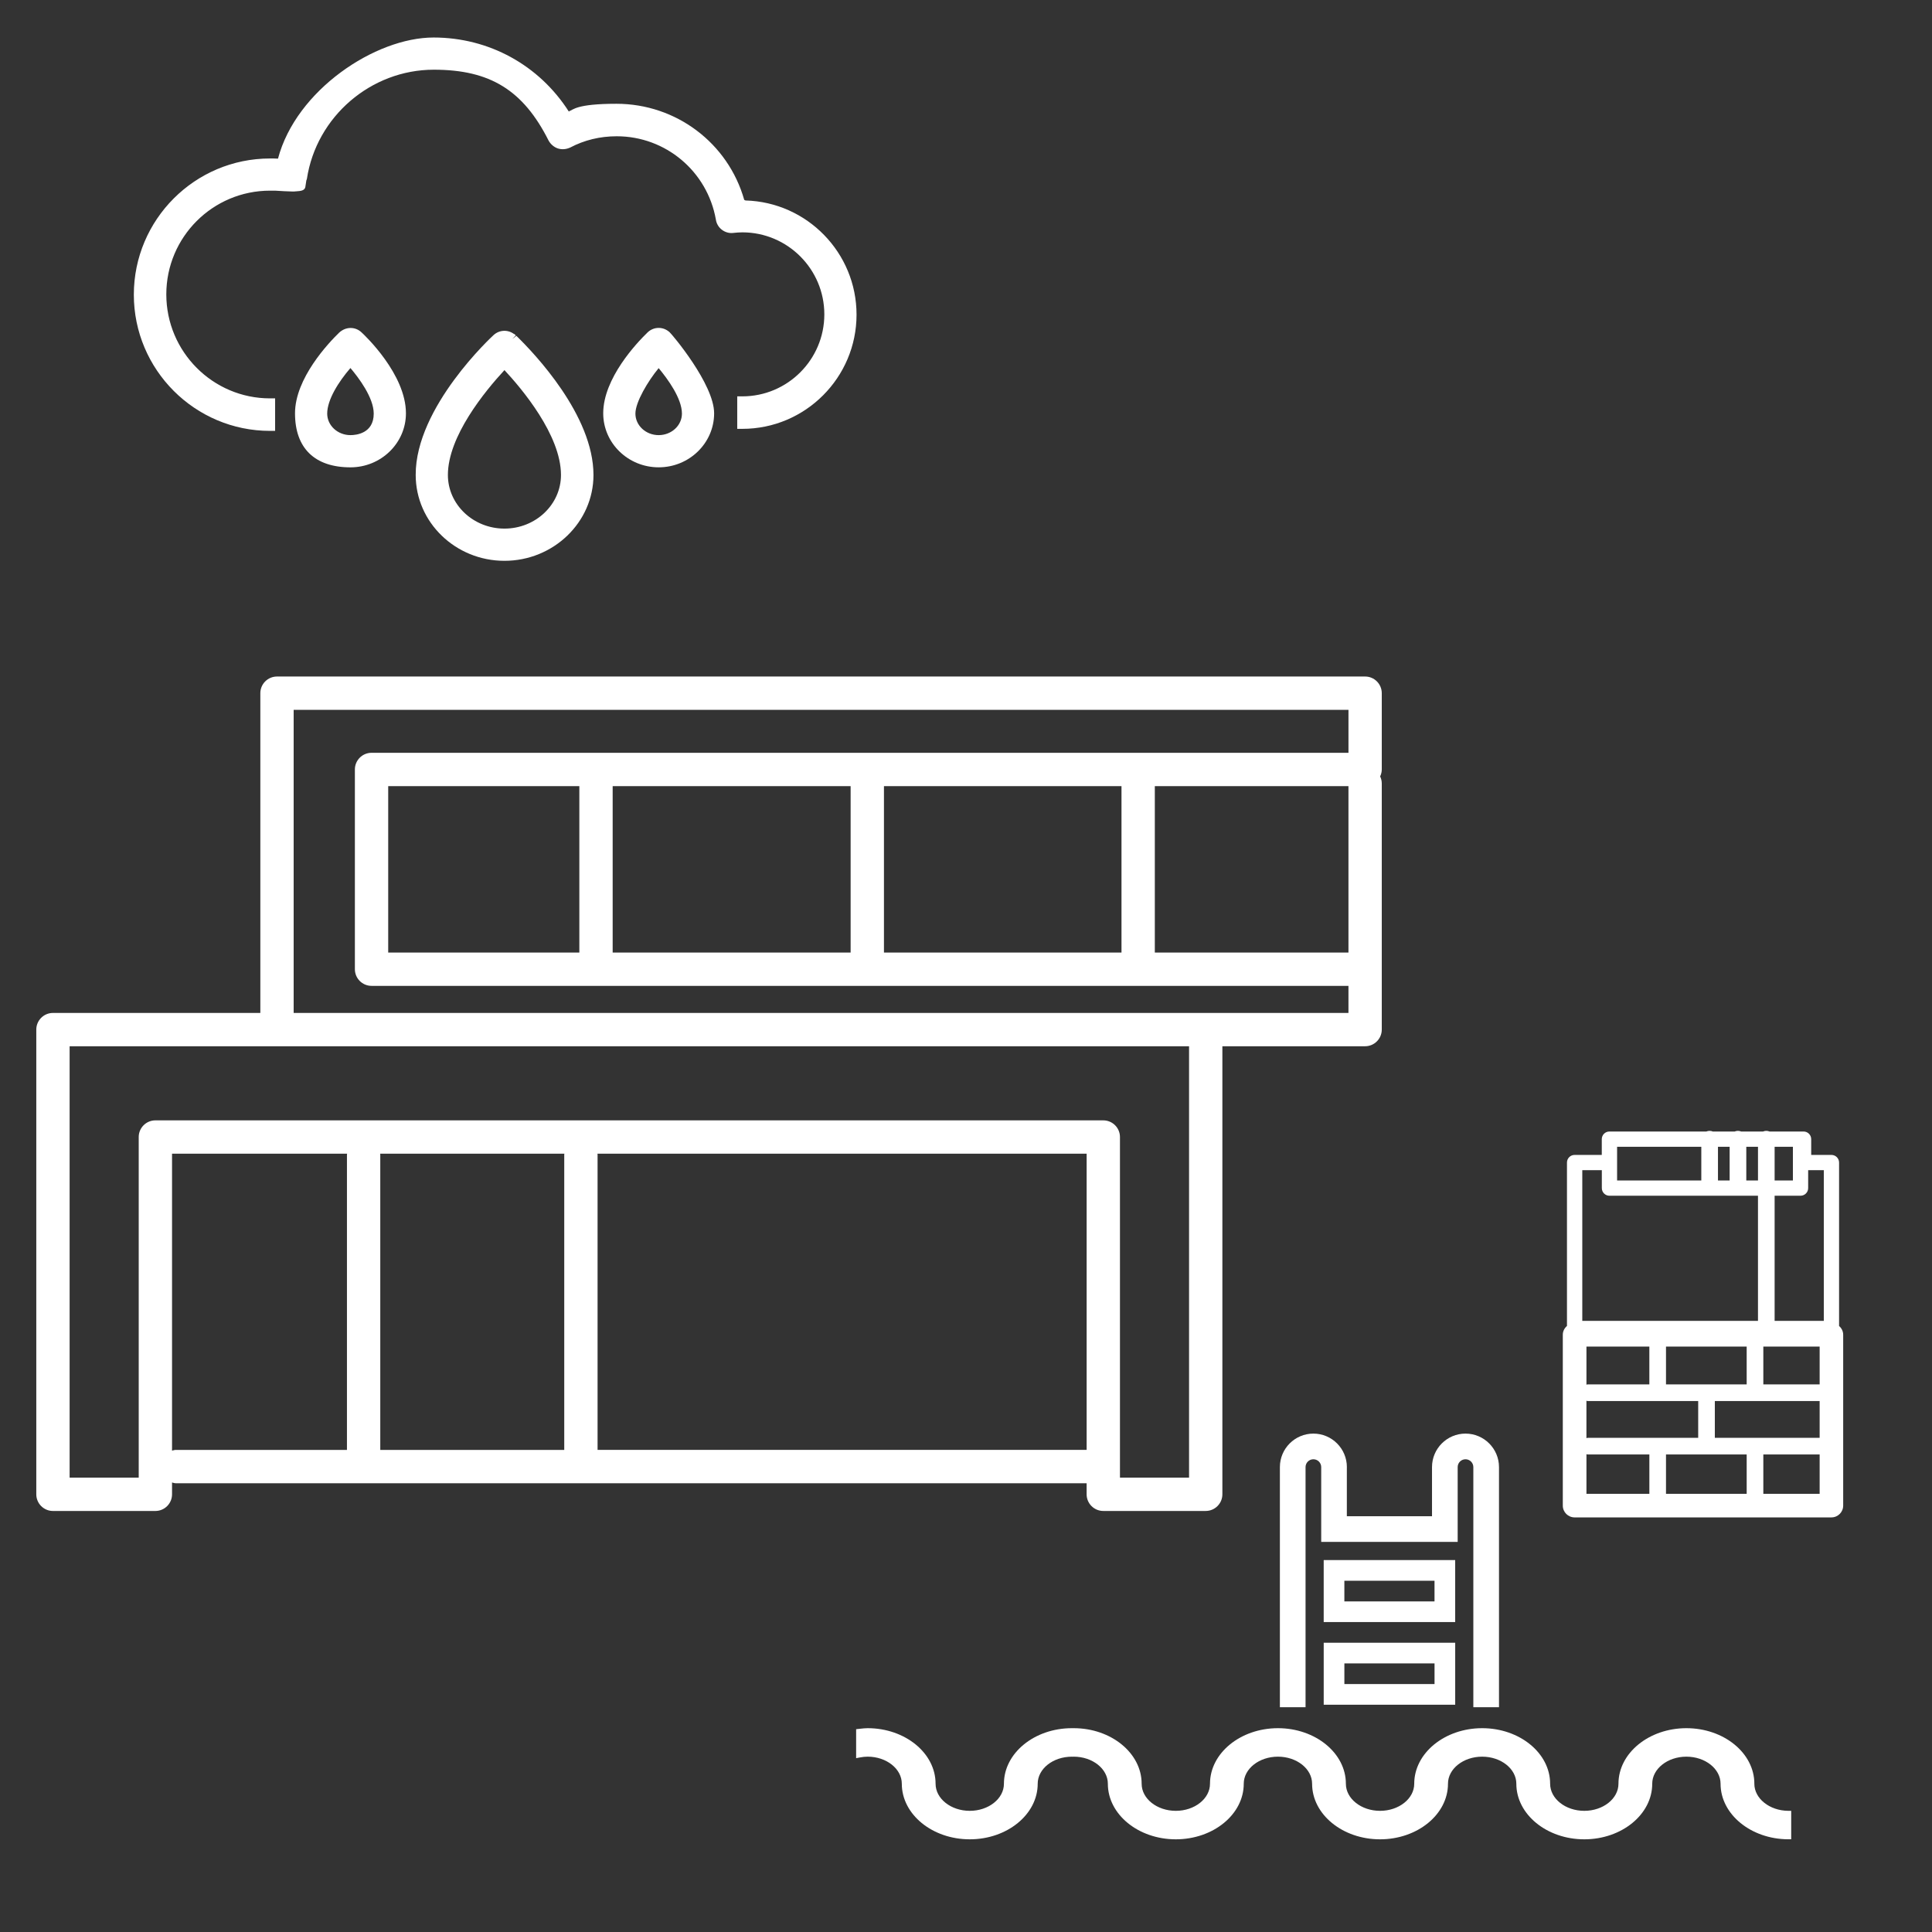
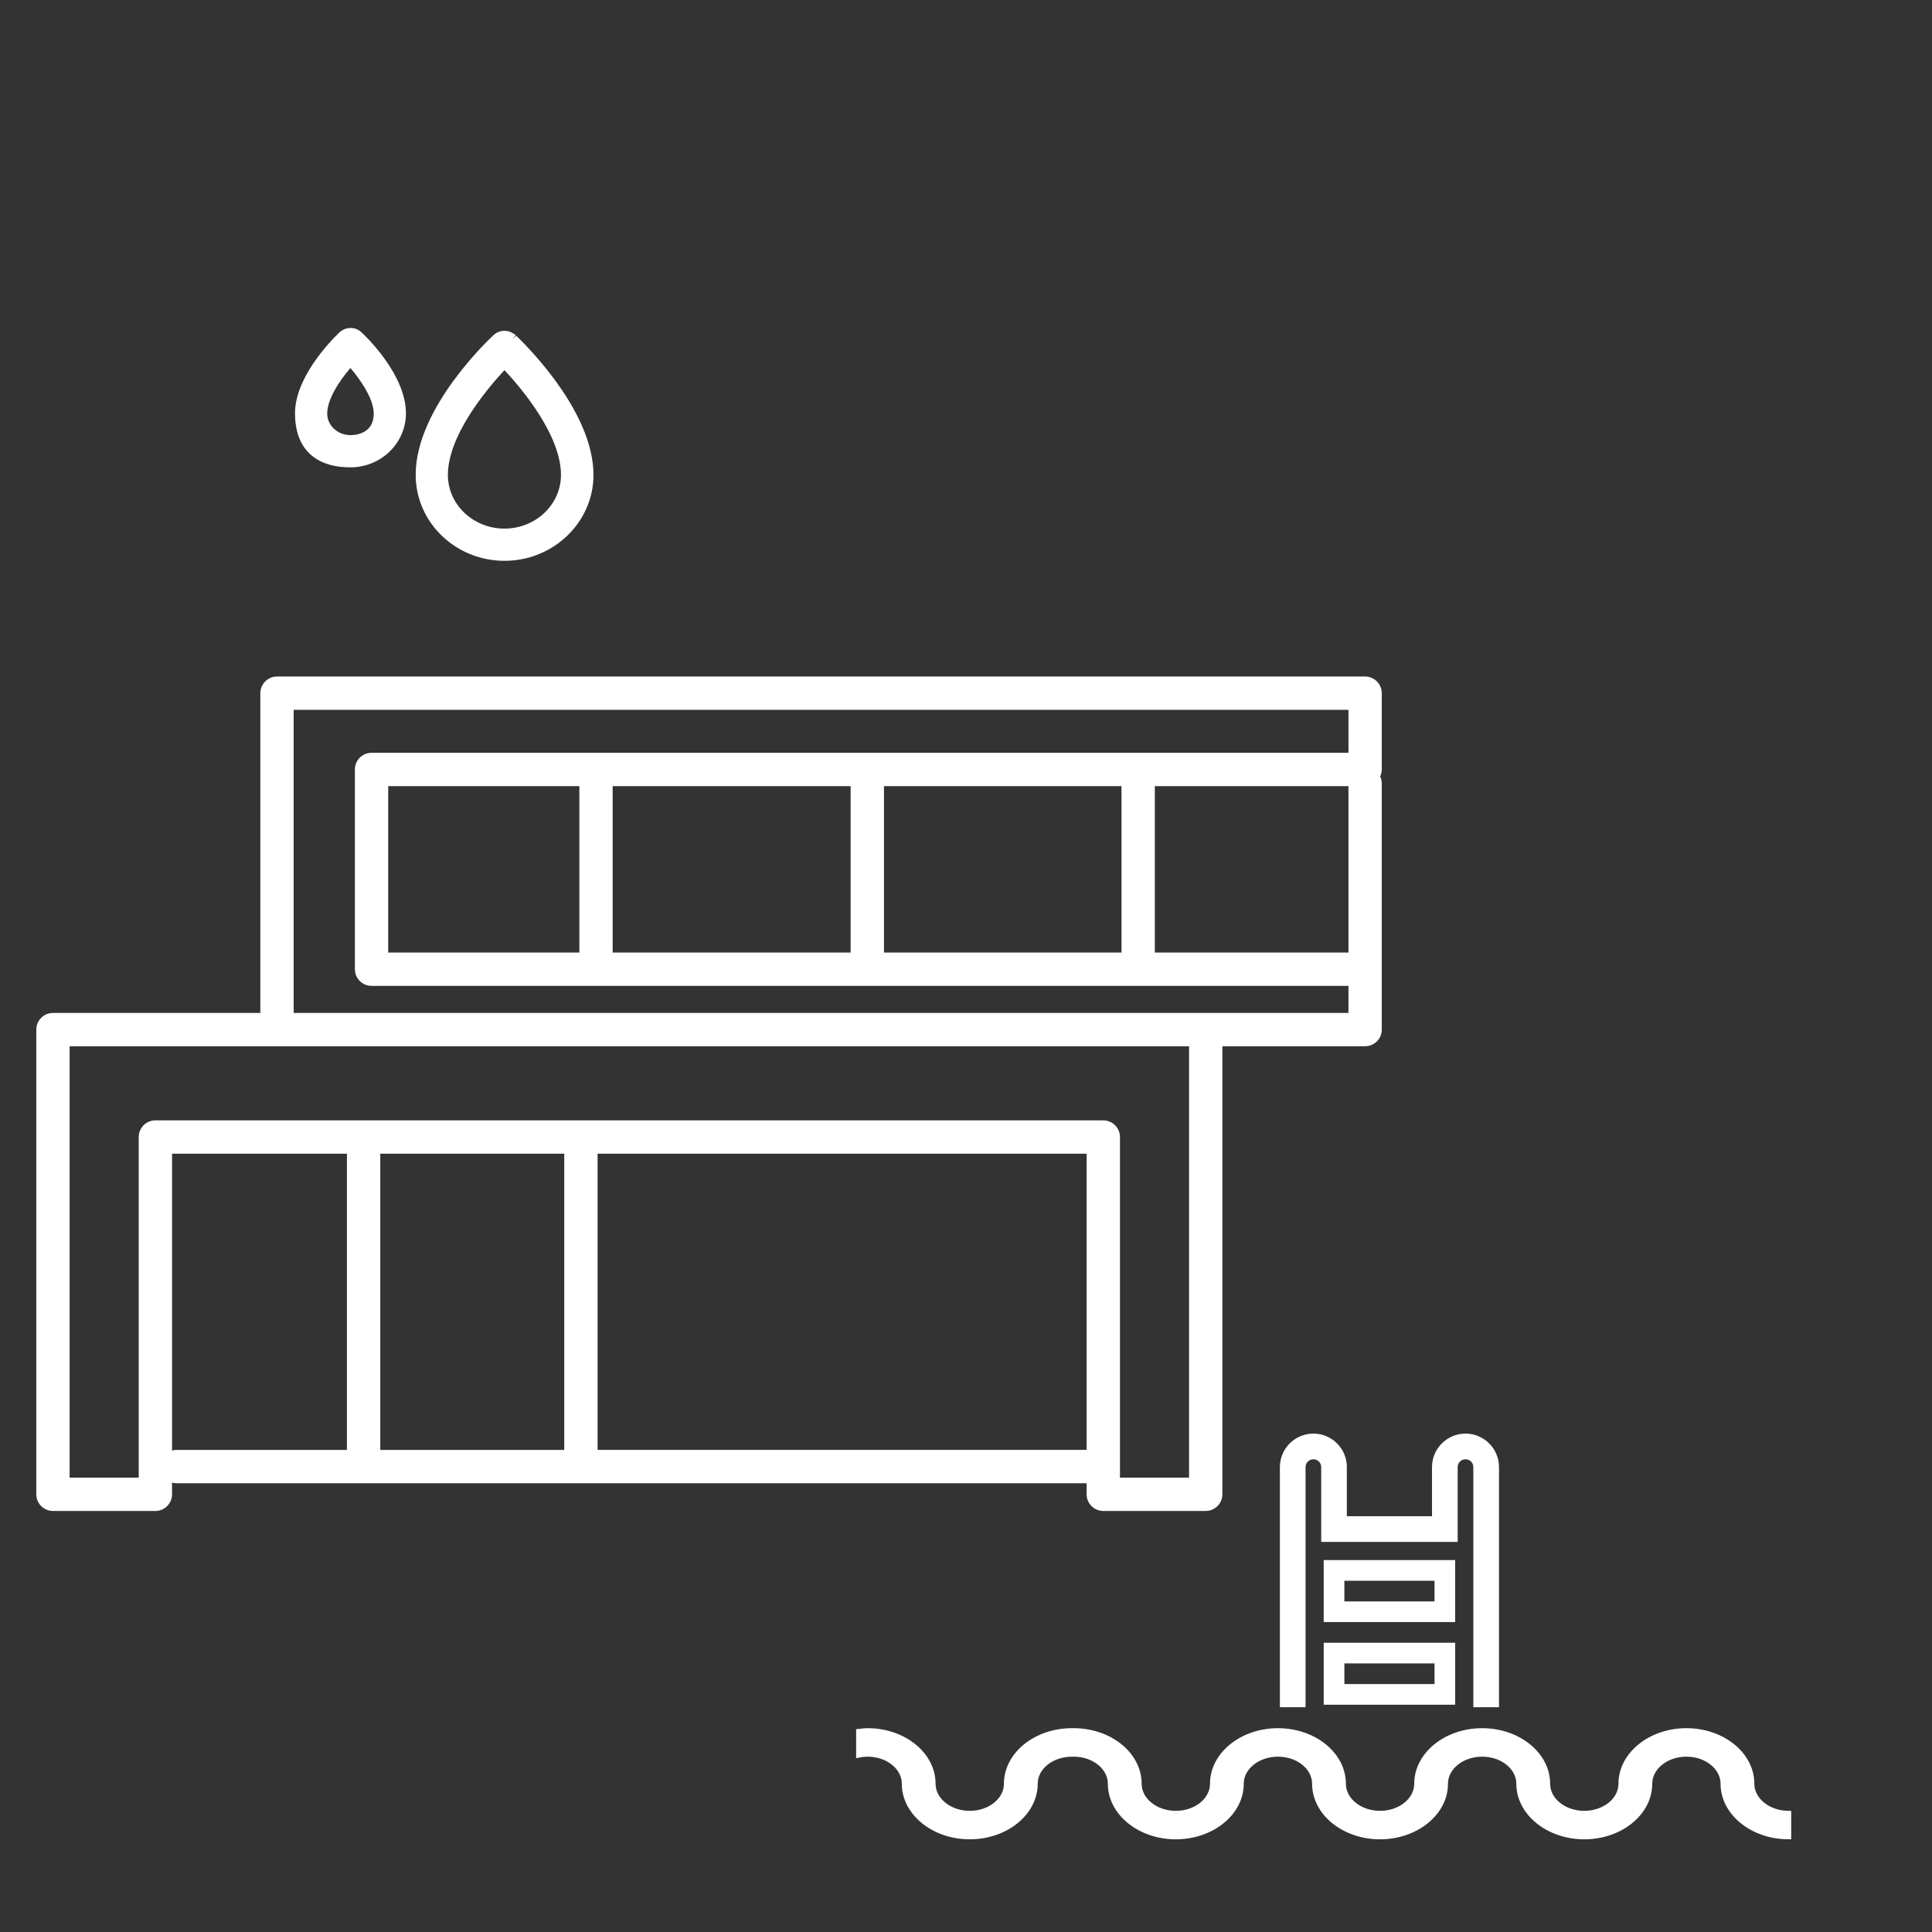
<svg xmlns="http://www.w3.org/2000/svg" id="Calque_1" version="1.1" viewBox="0 0 115.948 115.948">
  <rect x="0" y="0" width="115.948" height="115.948" fill="#333333" stroke="none" />
  <defs>
    <style> .st0 { fill: #ffffff; } </style>
  </defs>
  <path class="st0" d="M30.852,20.035h-.019c-.371-.267-.875-.239-1.217.08-.047.042-4.687,4.304-4.668,8.39,0,2.841,2.389,5.152,5.326,5.152s5.343-2.311,5.343-5.152c0-3.575-3.542-7.295-4.628-8.351l-.246.188.216-.216-.107-.09ZM33.667,28.505c0,1.775-1.522,3.219-3.393,3.219s-3.394-1.444-3.394-3.219c0-2.317,2.221-5.025,3.395-6.293,1.025,1.099,3.392,3.893,3.392,6.293Z" />
  <path class="st0" d="M20.349,19.968c-.62.602-2.644,2.729-2.644,4.837,0,2.09,1.182,3.242,3.328,3.242,1.835,0,3.329-1.454,3.329-3.242,0-2.349-2.469-4.678-2.668-4.861-.375-.351-.943-.352-1.345.024ZM22.429,24.822c0,1.198-1.068,1.292-1.396,1.292-.77,0-1.396-.579-1.396-1.292,0-.832.684-1.914,1.394-2.735.503.593,1.398,1.782,1.398,2.735Z" />
-   <path class="st0" d="M38.87,19.944l-.026.025c-.62.602-2.642,2.731-2.642,4.835,0,1.788,1.493,3.242,3.328,3.242s3.328-1.454,3.328-3.242c0-1.754-2.537-4.752-2.668-4.861-.376-.352-.944-.352-1.32,0ZM39.53,26.114c-.77,0-1.396-.579-1.396-1.292,0-.69.752-1.95,1.395-2.729.545.653,1.397,1.819,1.397,2.729,0,.712-.626,1.292-1.396,1.292Z" />
-   <path class="st0" d="M16.205,25.858h.306v-1.95h-.306c-3.432,0-6.224-2.8-6.224-6.242s2.792-6.224,6.224-6.224c.109,0,.195,0,.292,0,0,0,1.147.075,1.245.042l.049-.003c.263-.016.483-.043.532-.248l.062-.403c.008-.034.03-.065.034-.099.569-3.733,3.843-6.548,7.617-6.548,3.372,0,5.366,1.229,6.888,4.254.125.224.327.396.562.474.238.072.485.055.735-.057.85-.449,1.789-.676,2.792-.676,2.937,0,5.44,2.107,5.95,5.001.037.249.17.469.374.62.205.151.453.212.689.178.164-.016.344-.033.525-.033,2.714,0,4.921,2.208,4.921,4.922s-2.208,4.921-4.921,4.921h-.306v1.95h.306c3.779,0,6.854-3.075,6.854-6.854,0-3.716-2.973-6.751-6.665-6.852l-.076-.037c-.965-3.407-4.085-5.766-7.668-5.766-2.427,0-2.593.37-2.84.447-.009.003-.009.018-.014.026-1.782-2.792-4.796-4.45-8.123-4.45-3.495,0-8.25,3.155-9.335,7.27-.167-.01-.329-.01-.478-.01-4.507,0-8.174,3.667-8.174,8.174s3.667,8.174,8.174,8.174Z" />
  <path class="st0" d="M80.832,88.047c0-1.108-.901-2.01-2.01-2.01s-2.01.901-2.01,2.01v14.411h1.54v-14.411c0-.259.211-.47.47-.47s.47.211.47.47v4.49h8.19v-4.49c0-.259.211-.47.47-.47s.47.211.47.47v14.411h1.54v-14.411c0-1.108-.901-2.01-2.01-2.01s-2.01.901-2.01,2.01v2.95h-5.111v-2.95Z" />
  <path class="st0" d="M87.332,93.627h-7.891v3.72h7.891v-3.72ZM86.092,96.108h-5.411v-1.24h5.411v1.24Z" />
  <path class="st0" d="M79.442,102.308h7.891v-3.72h-7.891v3.72ZM80.682,99.828h5.411v1.24h-5.411v-1.24Z" />
  <path class="st0" d="M65.213,89.679c0,.552.448,1,1,1h6.147c.552,0,1-.448,1-1v-26.889h8.566c.552,0,1-.448,1-1v-3.623h0v-11.155c0-.15-.038-.289-.097-.416.059-.128.097-.267.097-.416v-4.579c0-.552-.448-1-1-1H16.624c-.552,0-1,.448-1,1v19.19H3.178c-.552,0-1,.448-1,1v27.889c0,.552.448,1,1,1h6.147c.552,0,1-.448,1-1v-.709c.074.017.144.045.223.045h54.665v.664ZM80.927,57.166h-11.621v-9.987h11.621v9.987ZM17.624,42.6h63.304v2.579H22.298c-.552,0-1,.448-1,1v11.987c0,.552.448,1,1,1h58.629v1.624H17.624v-18.19ZM67.306,47.179v9.987h-14.256v-9.987h14.256ZM51.05,47.179v9.987h-14.281v-9.987h14.281ZM34.769,47.179v9.987h-11.471v-9.987h11.471ZM9.325,67.238c-.552,0-1,.448-1,1v20.441h-4.147v-25.889h67.183v25.889h-4.147v-20.441c0-.552-.448-1-1-1H9.325ZM20.822,69.285v17.73h-10.274c-.079,0-.149.028-.223.045v-17.822h10.507c0,.016-.009.03-.009.047ZM33.863,69.285v17.73h-11.041v-17.73c0-.017-.009-.03-.009-.047h11.059c0,.016-.009.03-.009.047ZM35.863,87.015v-17.73c0-.017-.009-.03-.009-.047h29.36v17.777h-29.351Z" />
-   <path class="st0" d="M110.371,79.576v-9.806c0-.253-.205-.458-.458-.458h-1.215v-.947c0-.253-.205-.458-.458-.458h-2.043c-.06-.025-.125-.039-.194-.039s-.134.014-.194.039h-1.314c-.06-.025-.125-.039-.194-.039s-.134.014-.194.039h-1.313c-.06-.025-.125-.039-.194-.039s-.134.014-.194.039h-5.818c-.253,0-.458.205-.458.458v.947h-1.631c-.253,0-.458.205-.458.458v9.806c-.15.13-.25.315-.25.529v10.253c0,.391.317.708.708.708h15.411c.391,0,.708-.317.708-.708v-10.253c0-.214-.1-.4-.25-.529ZM106.503,68.823h1.097v2.022h-1.097v-2.022ZM104.803,68.823h.702v2.022h-.702v-2.022ZM103.103,68.823h.701v2.022h-.701v-2.022ZM97.049,69.77v-.947h5.054v2.022h-5.054v-1.076ZM94.96,70.228h1.173v1.076c0,.253.205.458.458.458h8.913v7.51h-10.544v-9.043ZM95.292,84.082h6.624v2.209h-6.624c-.029,0-.055.012-.083.017v-2.242c.028.005.053.017.083.017ZM95.21,83.099v-2.286h3.775v2.27h-3.693c-.029,0-.055.012-.083.017ZM99.984,83.083v-2.27h4.842v2.27h-4.842ZM98.985,89.651h-3.775v-2.378c.028.005.053.017.083.017h3.693v2.361ZM104.826,89.651h-4.842v-2.361h4.842v2.361ZM109.205,89.651h-3.38v-2.361h3.38v2.361ZM109.205,86.291h-6.29v-2.209h6.29v2.209ZM109.205,83.083h-3.38v-2.27h3.38v2.27ZM109.455,79.271h-2.952v-7.51h1.555c.253,0,.458-.205.458-.458v-1.076h.939v9.043Z" />
  <path class="st0" d="M105.287,107.05c0-1.839-1.829-3.334-4.078-3.334s-4.078,1.496-4.078,3.334c0,.896-.92,1.626-2.051,1.626s-2.05-.729-2.05-1.626c0-1.839-1.829-3.334-4.078-3.334s-4.078,1.496-4.078,3.334c0,.896-.92,1.626-2.051,1.626s-2.051-.729-2.051-1.626c0-1.839-1.829-3.334-4.077-3.334s-4.078,1.496-4.078,3.334c0,.896-.92,1.626-2.051,1.626s-2.051-.729-2.051-1.626c0-1.839-1.829-3.334-4.078-3.334h-.109c-2.249,0-4.078,1.496-4.078,3.334,0,.896-.92,1.626-2.051,1.626s-2.051-.729-2.051-1.626c0-1.839-1.829-3.334-4.078-3.334-.148,0-.292.016-.435.032l-.255.028v1.739l.215-.041c.172-.033.327-.049.475-.049,1.131,0,2.051.729,2.051,1.625,0,1.839,1.829,3.335,4.078,3.335s4.078-1.496,4.078-3.335c0-.896.918-1.624,2.054-1.624h.002l.049.003c.017,0,.033-.001.055-.004,1.13,0,2.05.729,2.05,1.625,0,1.839,1.829,3.335,4.078,3.335s4.078-1.496,4.078-3.335c0-.896.92-1.625,2.051-1.625s2.051.729,2.051,1.625c0,1.839,1.829,3.335,4.077,3.335s4.078-1.496,4.078-3.335c0-.896.92-1.625,2.051-1.625s2.051.729,2.051,1.625c0,1.839,1.829,3.335,4.078,3.335s4.078-1.496,4.078-3.335c0-.896.92-1.625,2.05-1.625s2.051.729,2.051,1.625c0,1.829,1.82,3.324,4.057,3.333h.182s0-1.708,0-1.708h-.18c-1.121-.01-2.032-.738-2.032-1.625Z" />
</svg>